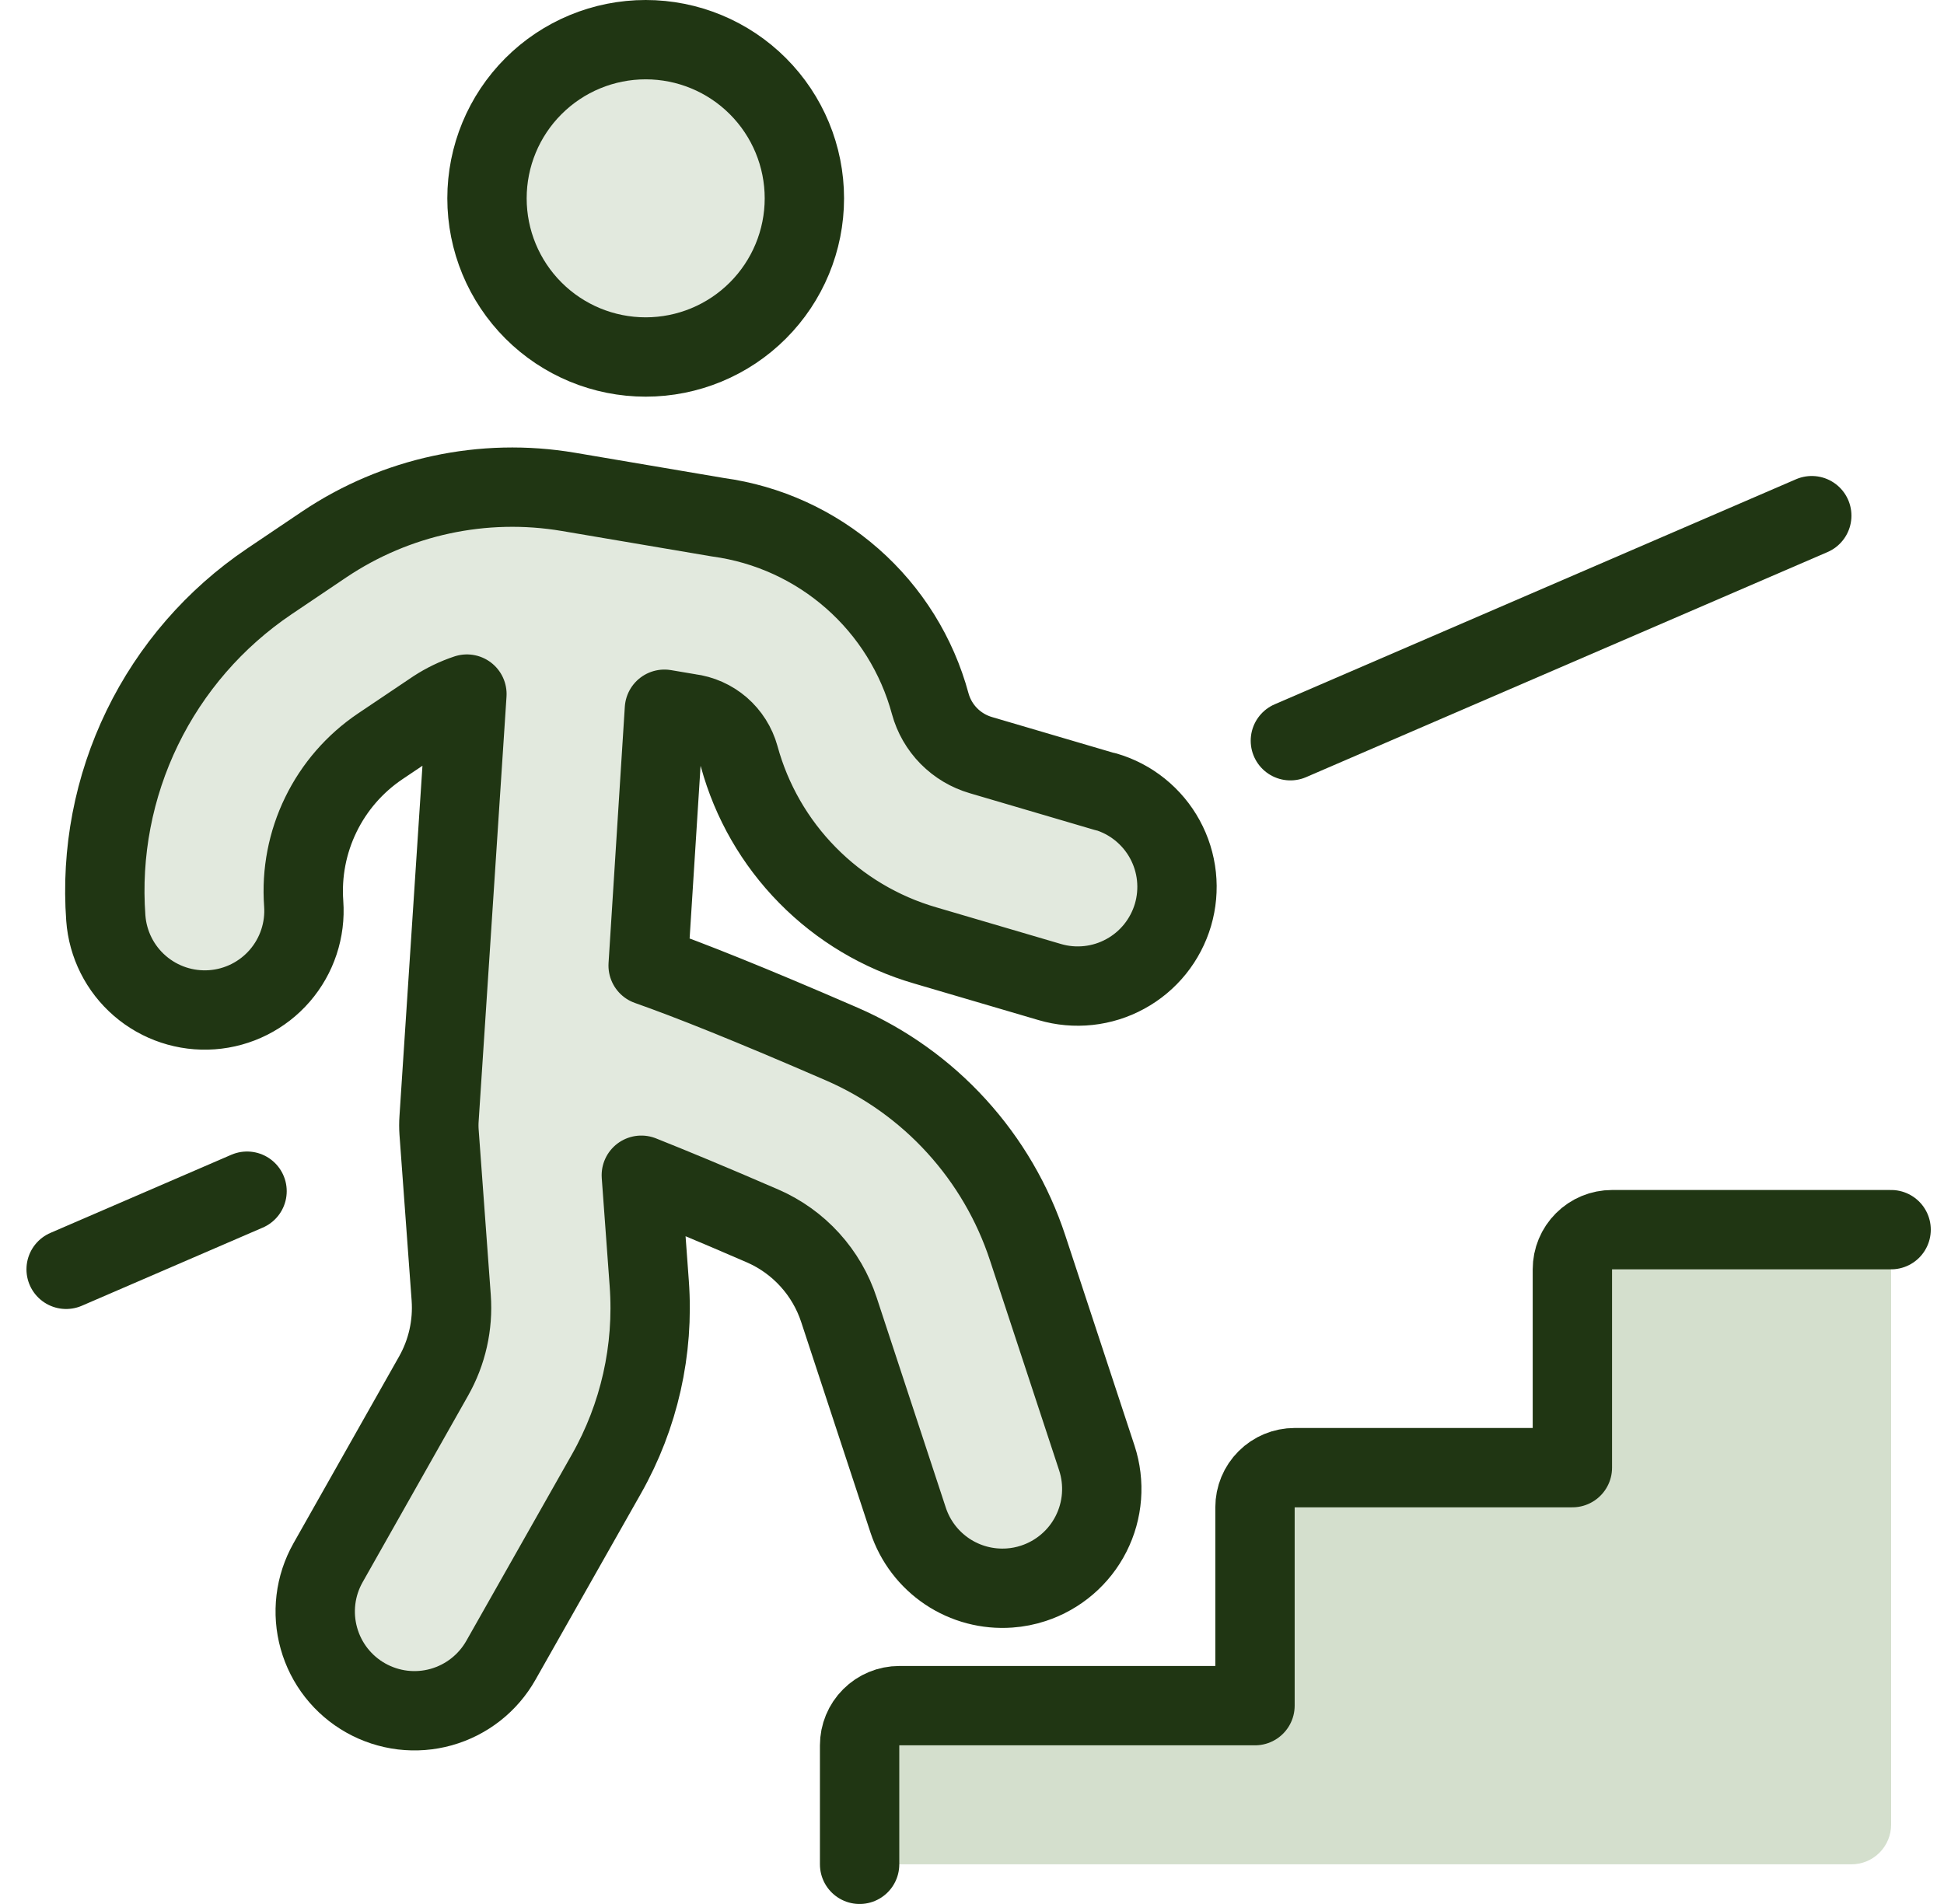
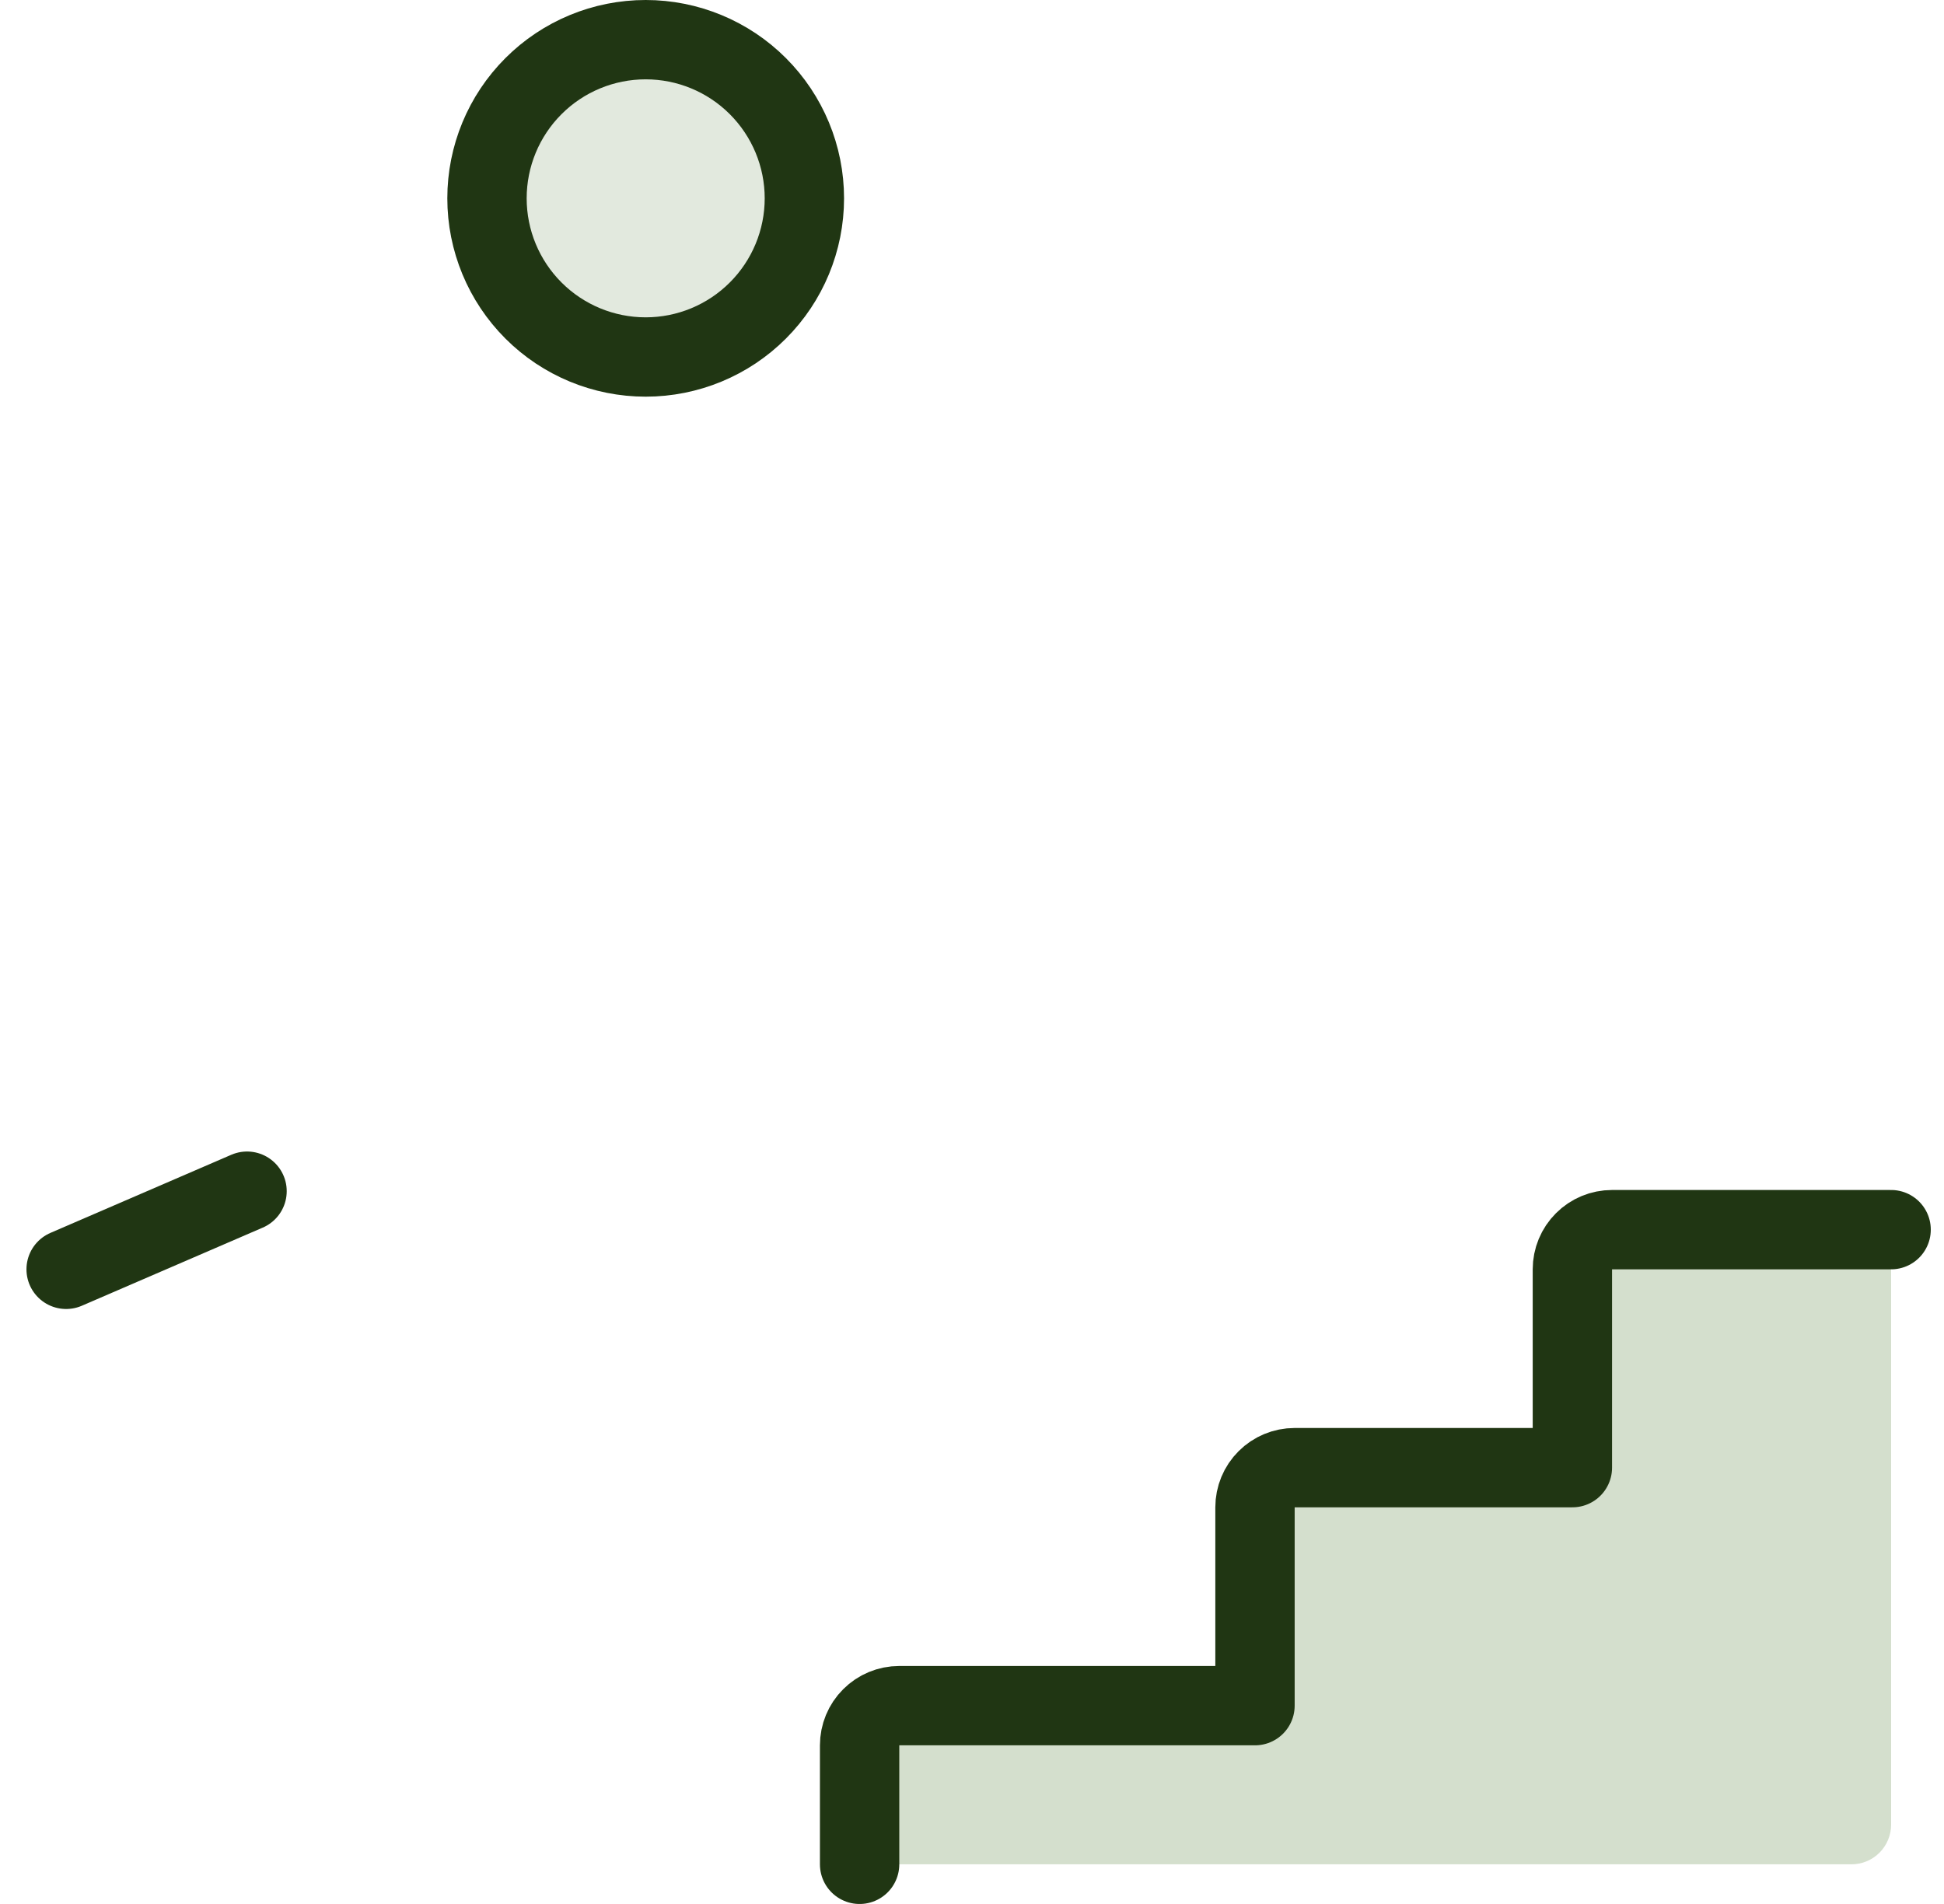
<svg xmlns="http://www.w3.org/2000/svg" width="49" height="48" viewBox="0 0 49 48" fill="none">
  <g clip-path="url(#clip0_130_4017)">
    <path d="M1.667 32L6.227 30.03" stroke="#203613" stroke-width="2" stroke-linecap="round" stroke-linejoin="round" />
    <path d="M47.667 31H40.633C40.367 31 40.113 31.105 39.926 31.293C39.738 31.48 39.633 31.735 39.633 32V37H32.633C32.367 37 32.113 37.105 31.926 37.293C31.738 37.48 31.633 37.735 31.633 38V43H22.667C22.401 43 22.147 43.105 21.96 43.293C21.772 43.48 21.667 43.735 21.667 44V47H46.667C46.932 47 47.186 46.895 47.374 46.707C47.561 46.52 47.667 46.265 47.667 46V31Z" fill="#D4DFCD" />
    <path d="M21.667 47V44C21.667 43.735 21.772 43.48 21.96 43.293C22.147 43.105 22.401 43 22.667 43H31.633V38C31.633 37.735 31.738 37.48 31.926 37.293C32.113 37.105 32.367 37 32.633 37H39.633V32C39.633 31.735 39.738 31.48 39.926 31.293C40.113 31.105 40.367 31 40.633 31H47.667" stroke="#203613" stroke-width="2" stroke-linecap="round" stroke-linejoin="round" />
-     <path d="M32.525 18.674L45.667 13" stroke="#203613" stroke-width="2" stroke-linecap="round" stroke-linejoin="round" />
    <path d="M12.275 5C12.275 6.061 12.696 7.078 13.446 7.828C14.196 8.579 15.214 9 16.275 9C17.335 9 18.353 8.579 19.103 7.828C19.853 7.078 20.275 6.061 20.275 5C20.275 3.939 19.853 2.922 19.103 2.172C18.353 1.421 17.335 1 16.275 1C15.214 1 14.196 1.421 13.446 2.172C12.696 2.922 12.275 3.939 12.275 5Z" fill="#E2E9DE" stroke="#203613" stroke-width="2" stroke-linecap="round" stroke-linejoin="round" />
-     <path d="M27.867 19.962L24.727 19.038C24.42 18.949 24.141 18.783 23.917 18.556C23.693 18.329 23.531 18.048 23.447 17.74C23.116 16.517 22.433 15.42 21.481 14.584C20.53 13.748 19.354 13.211 18.099 13.04L14.327 12.4C12.181 12.037 9.977 12.512 8.171 13.726L6.785 14.66C5.413 15.587 4.309 16.859 3.586 18.349C2.863 19.838 2.546 21.492 2.667 23.144C2.715 23.805 3.024 24.421 3.526 24.854C4.028 25.288 4.681 25.504 5.343 25.456C6.004 25.408 6.619 25.099 7.053 24.597C7.487 24.095 7.703 23.441 7.655 22.78C7.599 22.008 7.748 21.235 8.087 20.539C8.425 19.843 8.941 19.249 9.583 18.816L10.969 17.884C11.218 17.722 11.487 17.592 11.769 17.498L11.067 28.2C11.059 28.314 11.059 28.428 11.067 28.542L11.373 32.716C11.423 33.405 11.268 34.093 10.927 34.694L8.267 39.4C8.106 39.686 8.002 40.001 7.963 40.328C7.924 40.654 7.949 40.984 8.038 41.301C8.126 41.617 8.276 41.913 8.479 42.172C8.682 42.43 8.933 42.646 9.22 42.807C9.506 42.968 9.821 43.071 10.147 43.111C10.473 43.15 10.804 43.125 11.121 43.036C11.759 42.857 12.301 42.432 12.627 41.854L15.285 37.16C16.111 35.702 16.487 34.032 16.365 32.36L16.165 29.628C16.927 29.932 17.911 30.338 19.225 30.908C19.676 31.105 20.081 31.395 20.412 31.76C20.744 32.125 20.994 32.556 21.147 33.024L22.891 38.324C23.066 38.853 23.412 39.308 23.875 39.618C24.338 39.928 24.891 40.074 25.447 40.034C25.651 40.02 25.852 39.98 26.047 39.916C26.359 39.814 26.648 39.651 26.898 39.437C27.148 39.223 27.353 38.962 27.501 38.669C27.65 38.375 27.739 38.056 27.764 37.728C27.789 37.4 27.749 37.07 27.647 36.758L25.903 31.462C25.529 30.323 24.918 29.277 24.111 28.391C23.305 27.505 22.319 26.8 21.221 26.322C18.889 25.31 17.371 24.706 16.337 24.342L16.747 17.88L17.375 17.986C17.668 18.023 17.945 18.146 18.169 18.339C18.392 18.533 18.554 18.789 18.633 19.074C18.941 20.202 19.534 21.232 20.355 22.065C21.175 22.899 22.196 23.508 23.319 23.834L26.461 24.758C26.776 24.851 27.106 24.88 27.433 24.845C27.759 24.81 28.076 24.711 28.364 24.553C28.653 24.396 28.907 24.183 29.113 23.928C29.319 23.672 29.473 23.378 29.566 23.063C29.658 22.748 29.688 22.418 29.653 22.091C29.618 21.764 29.519 21.448 29.361 21.159C29.204 20.871 28.991 20.617 28.735 20.41C28.48 20.204 28.186 20.05 27.871 19.958L27.867 19.962Z" fill="#E2E9DE" stroke="#203613" stroke-width="2" stroke-linecap="round" stroke-linejoin="round" />
  </g>
  <defs>
    <clipPath id="clip0_130_4017">
      <rect width="48" height="48" fill="white" transform="translate(0.667)" />
    </clipPath>
  </defs>
</svg>